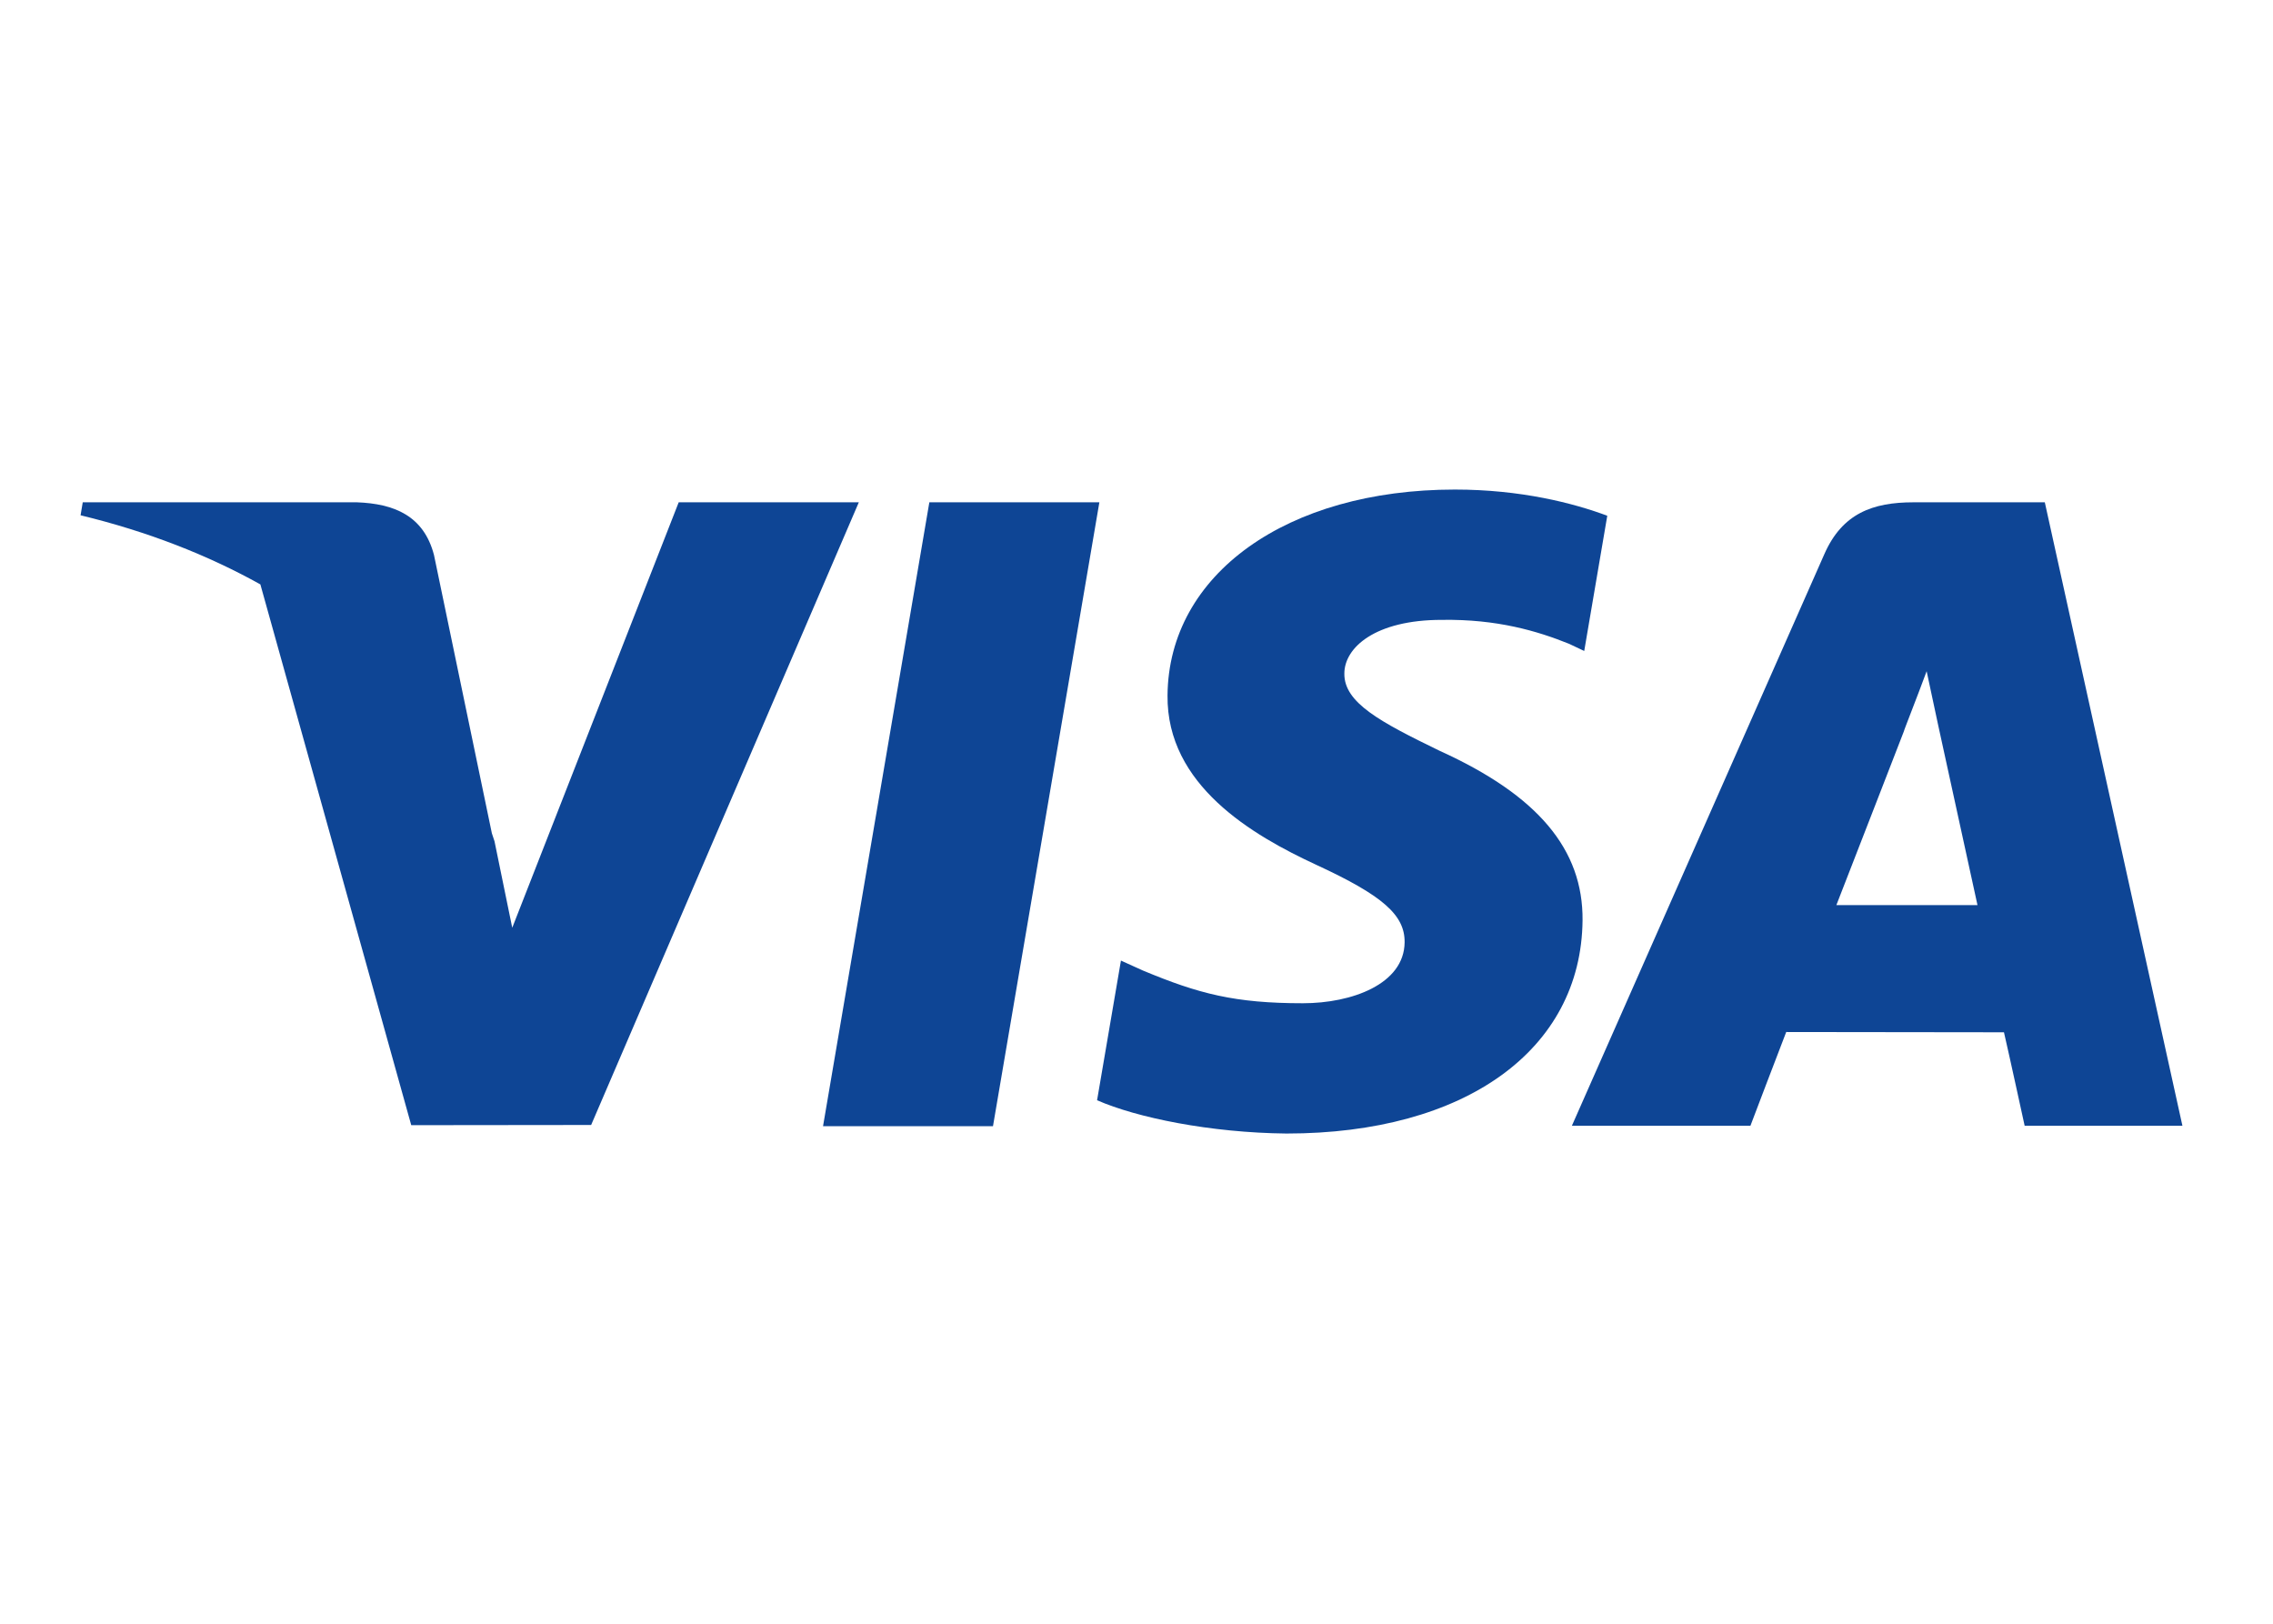
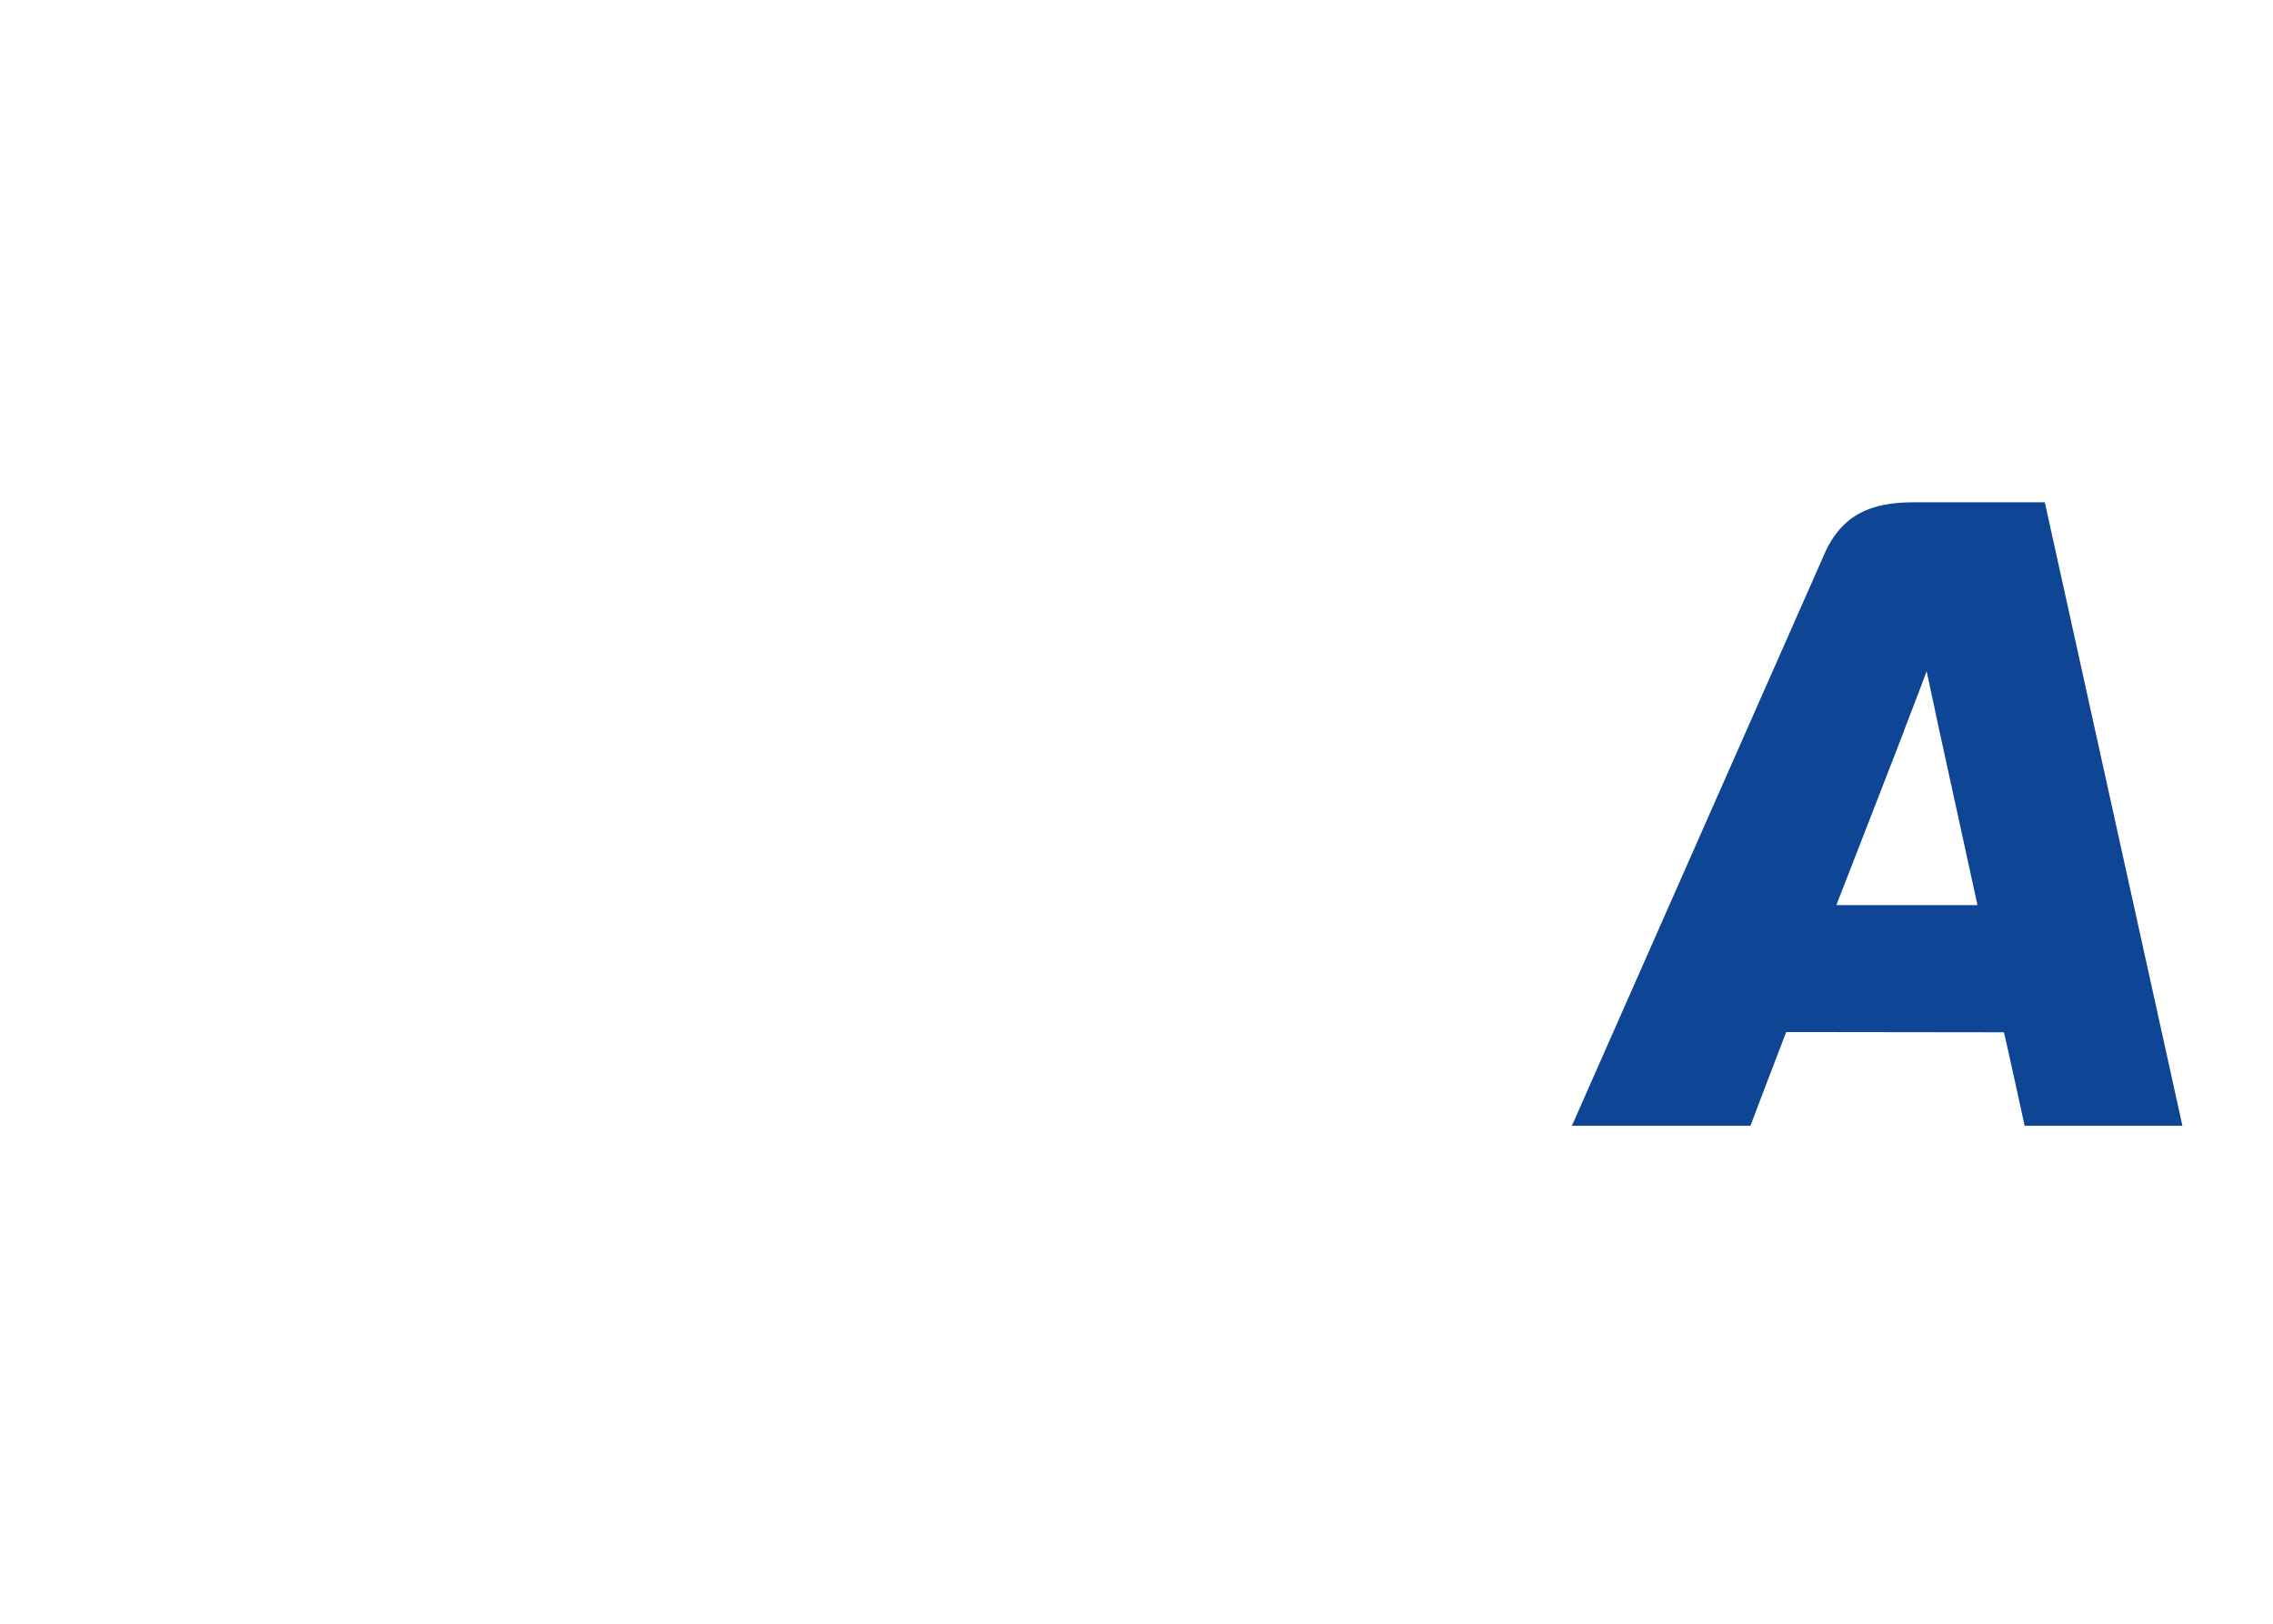
<svg xmlns="http://www.w3.org/2000/svg" width="100%" height="100%" viewBox="0 0 70 50" xml:space="preserve" style="fill-rule:evenodd;clip-rule:evenodd;stroke-linejoin:round;stroke-miterlimit:2;">
  <g id="Visa" transform="matrix(0.092,0,0,0.092,-1.954,22.69)">
    <g id="Shape" transform="matrix(1,0,0,1,0,-375)">
-       <path d="M296.745,505.31L332.329,296.496L389.244,296.496L353.634,505.31L296.745,505.31Z" style="fill:rgb(14,69,149);fill-rule:nonzero;" />
-     </g>
+       </g>
    <g id="path13" transform="matrix(1,0,0,1,0,-375)">
-       <path d="M559.261,300.999C547.986,296.769 530.317,292.229 508.251,292.229C452.011,292.229 412.397,320.55 412.059,361.14C411.742,391.145 440.34,407.883 461.93,417.871C484.084,428.108 491.532,434.635 491.425,443.773C491.283,457.771 473.733,464.163 457.373,464.163C434.594,464.163 422.492,460.998 403.799,453.204L396.464,449.885L388.477,496.629C401.771,502.46 426.352,507.508 451.877,507.771C511.707,507.771 550.546,479.773 550.988,436.428C551.2,412.673 536.037,394.597 503.2,379.694C483.307,370.034 471.123,363.588 471.252,353.807C471.252,345.127 481.565,335.846 503.849,335.846C522.459,335.557 535.942,339.616 546.447,343.846L551.547,346.256L559.261,300.999" style="fill:rgb(14,69,149);fill-rule:nonzero;" />
-     </g>
+       </g>
    <g id="Path" transform="matrix(1,0,0,1,0,-375)">
      <path d="M705.723,296.495L661.744,296.495C648.119,296.495 637.923,300.213 631.94,313.811L547.413,505.173L607.18,505.173C607.18,505.173 616.95,479.444 619.161,473.794C625.692,473.794 683.753,473.884 692.052,473.884C693.755,481.195 698.977,505.173 698.977,505.173L751.79,505.173L705.723,296.495ZM635.945,431.33C640.653,419.299 658.622,372.958 658.622,372.958C658.287,373.514 663.295,360.868 666.167,353.028L670.015,371.031C670.015,371.031 680.913,420.876 683.19,431.327L635.945,431.327L635.945,431.33Z" style="fill:rgb(14,69,149);fill-rule:nonzero;" />
    </g>
    <g id="path16" transform="matrix(1,0,0,1,0,-375)">
-       <path d="M48.937,296.496L48.21,300.84C70.71,306.286 90.805,314.169 108.398,323.975L158.9,504.975L219.119,504.908L308.723,296.496L248.429,296.496L192.708,438.892L186.773,409.952C186.495,409.058 186.193,408.162 185.883,407.265L166.513,314.125C163.068,300.903 153.076,296.957 140.715,296.496L48.937,296.496Z" style="fill:rgb(14,69,149);fill-rule:nonzero;" />
-     </g>
+       </g>
  </g>
</svg>